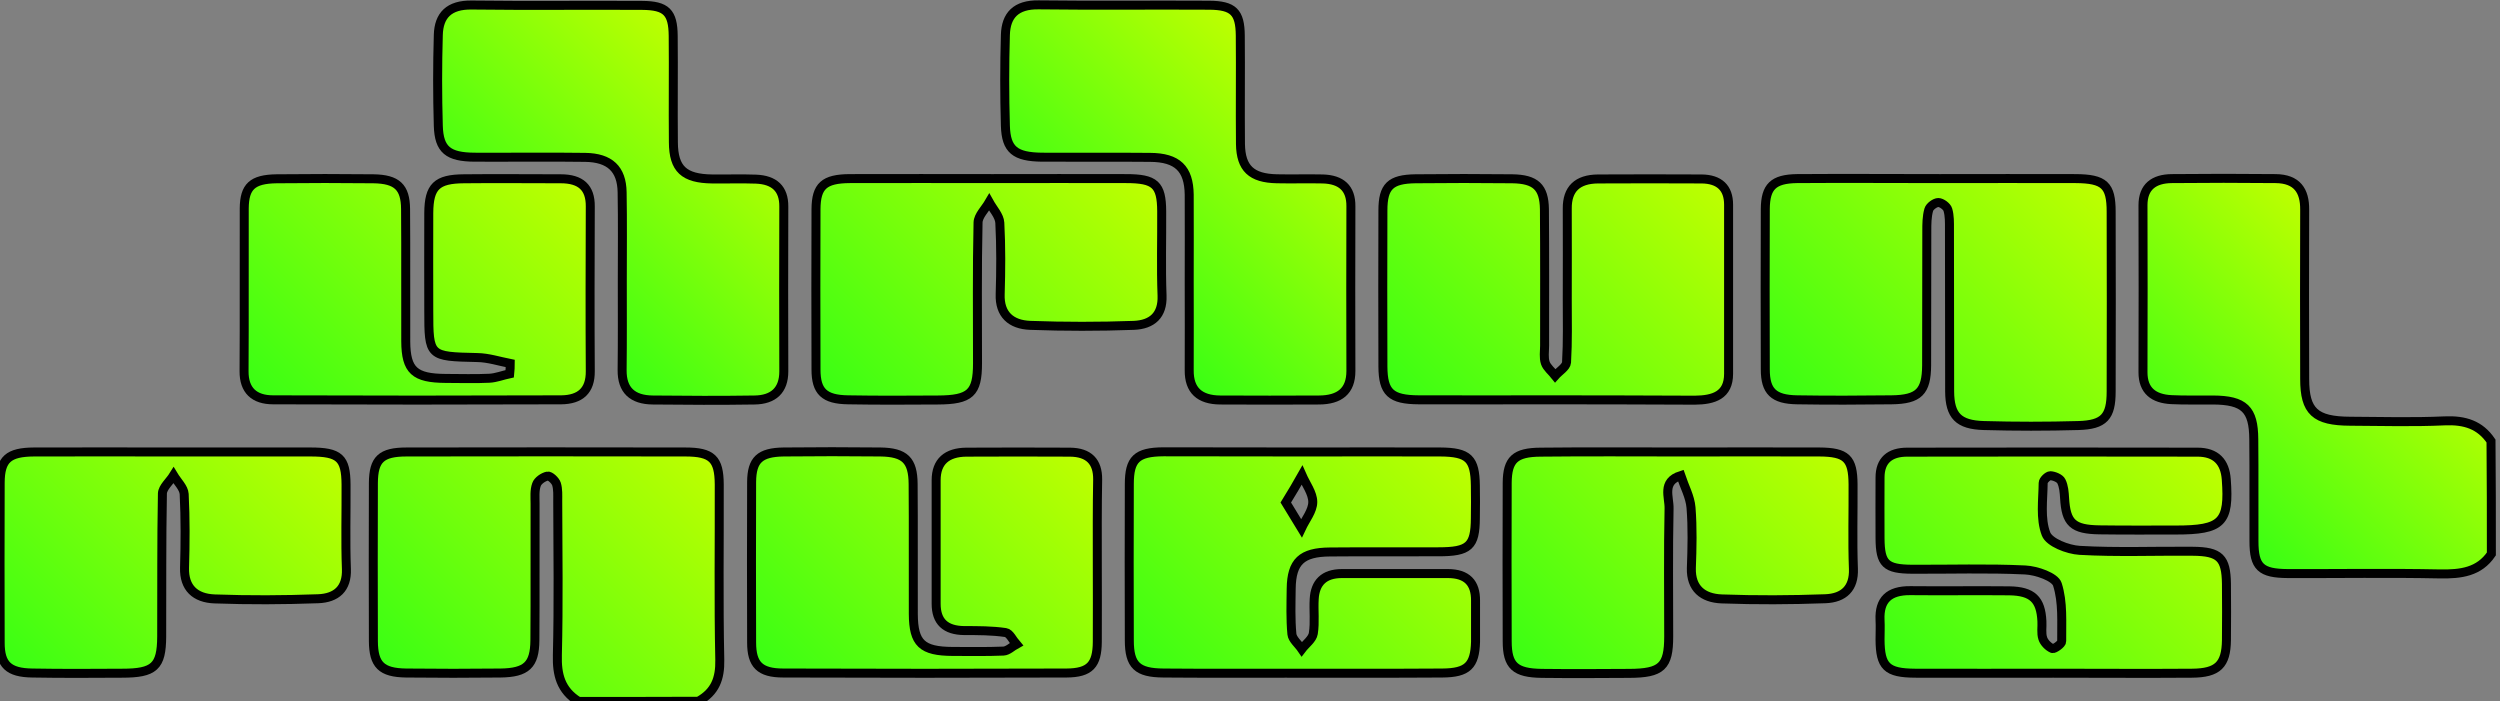
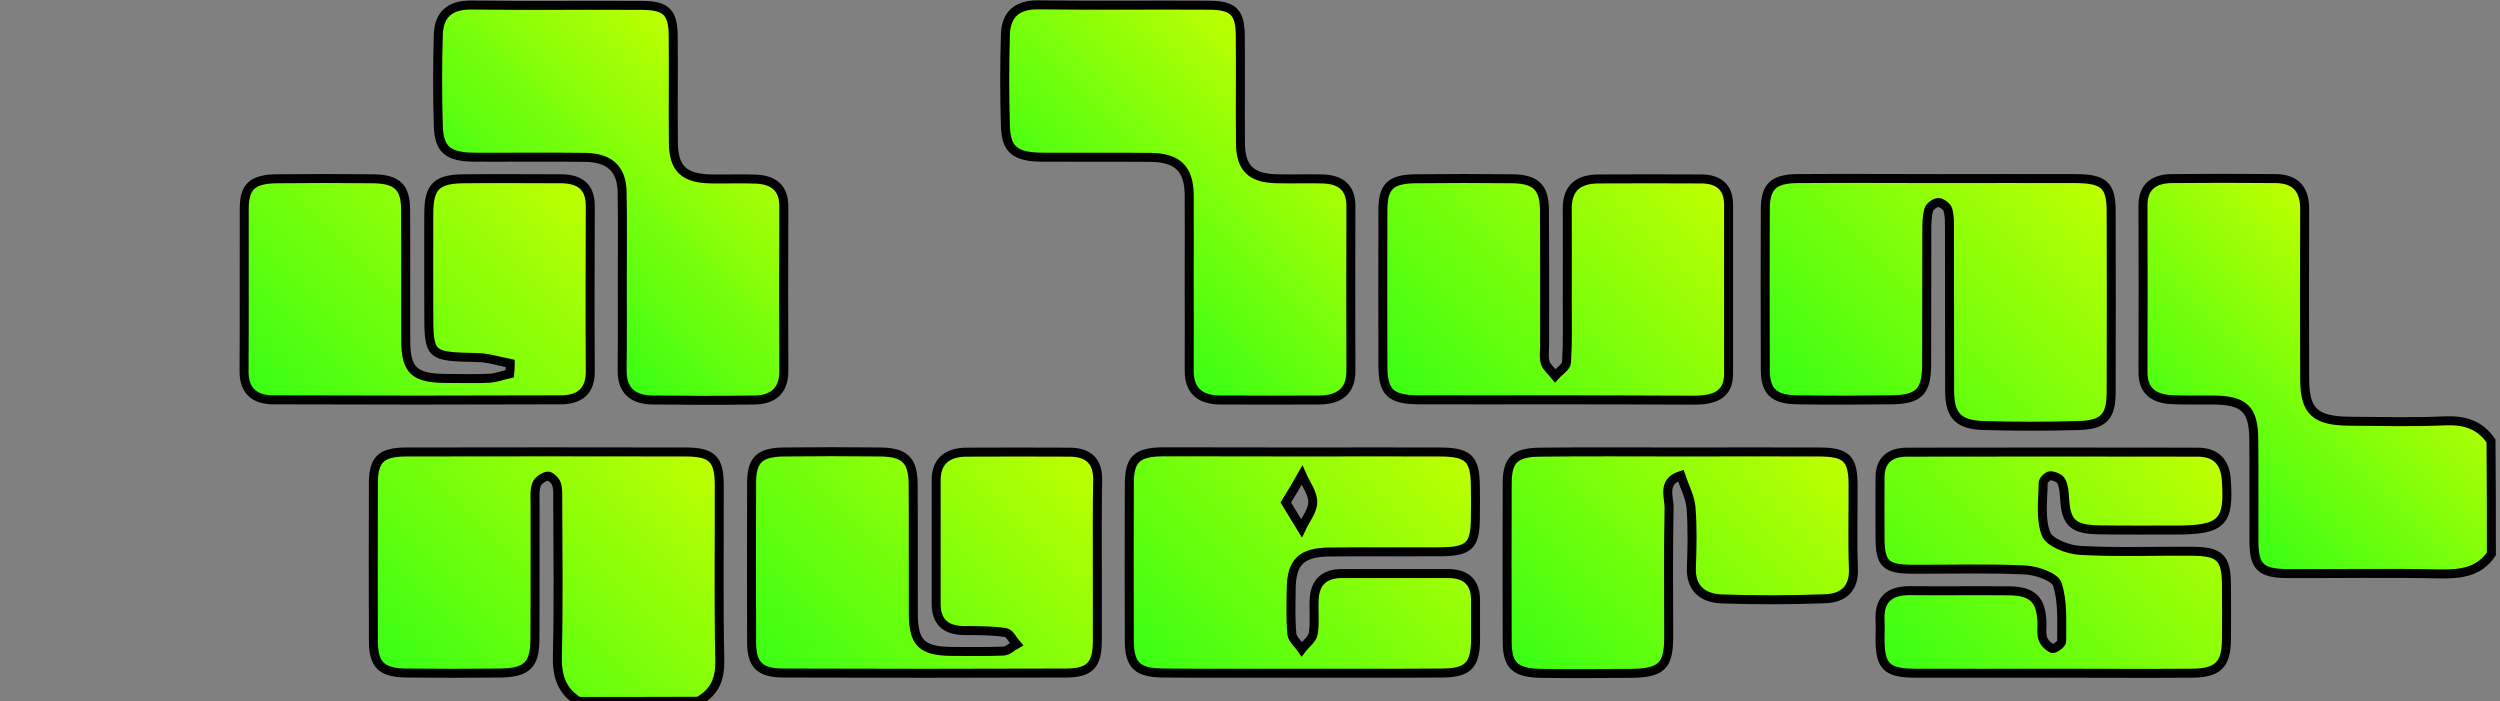
<svg xmlns="http://www.w3.org/2000/svg" version="1.1" id="Layer_1" x="0px" y="0px" viewBox="0 0 139 39" style="enable-background:new 0 0 139 39;" xml:space="preserve">
  <rect x="0" y="0" width="139" height="39" fill="#808080" stroke="none" />
  <style type="text/css">
	.st0{fill:url(#SVGID_1_);stroke:#000000;stroke-width:0.5;stroke-miterlimit:10;}
	.st1{fill:url(#SVGID_2_);stroke:#000000;stroke-width:0.5;stroke-miterlimit:10;}
	.st2{fill:url(#SVGID_3_);stroke:#000000;stroke-width:0.5;stroke-miterlimit:10;}
	.st3{fill:url(#SVGID_4_);stroke:#000000;stroke-width:0.5;stroke-miterlimit:10;}
	.st4{fill:url(#SVGID_5_);stroke:#000000;stroke-width:0.5;stroke-miterlimit:10;}
	.st5{fill:url(#SVGID_6_);stroke:#000000;stroke-width:0.5;stroke-miterlimit:10;}
	.st6{fill:url(#SVGID_7_);stroke:#000000;stroke-width:0.5;stroke-miterlimit:10;}
	.st7{fill:url(#SVGID_8_);stroke:#000000;stroke-width:0.5;stroke-miterlimit:10;}
	.st8{fill:url(#SVGID_9_);stroke:#000000;stroke-width:0.5;stroke-miterlimit:10;}
	.st9{fill:url(#SVGID_10_);stroke:#000000;stroke-width:0.5;stroke-miterlimit:10;}
	.st10{fill:url(#SVGID_11_);stroke:#000000;stroke-width:0.5;stroke-miterlimit:10;}
	.st11{fill:url(#SVGID_12_);stroke:#000000;stroke-width:0.5;stroke-miterlimit:10;}
	.st12{fill:url(#SVGID_13_);stroke:#000000;stroke-width:0.5;stroke-miterlimit:10;}
</style>
  <g>
    <linearGradient id="SVGID_1_" gradientUnits="userSpaceOnUse" x1="23.225" y1="39.088" x2="38.206" y2="24.107">
      <stop offset="0" style="stop-color:#39FF14" />
      <stop offset="1" style="stop-color:#BFFF00" />
    </linearGradient>
    <path class="st0" d="M32.17,39c-1-0.62-1.21-1.5-1.18-2.58c0.07-2.85,0.03-5.7,0.02-8.56c0-0.32,0.02-0.66-0.07-0.95   c-0.06-0.19-0.36-0.47-0.5-0.44c-0.24,0.05-0.54,0.26-0.61,0.47c-0.12,0.33-0.08,0.71-0.08,1.07c-0.01,2.53,0.01,5.06-0.01,7.59   c-0.01,1.37-0.47,1.8-1.91,1.82c-1.75,0.02-3.5,0.02-5.25,0c-1.38-0.02-1.81-0.46-1.82-1.77c-0.01-2.93-0.01-5.87,0-8.8   c0.01-1.31,0.43-1.72,1.85-1.72c5.16-0.01,10.33-0.01,15.49,0c1.49,0,1.88,0.39,1.89,1.8c0.01,3.25-0.04,6.51,0.03,9.76   c0.02,1.03-0.25,1.78-1.19,2.3C36.62,39,34.4,39,32.17,39z" />
    <linearGradient id="SVGID_2_" gradientUnits="userSpaceOnUse" x1="121.898" y1="27.727" x2="133.504" y2="16.12">
      <stop offset="0" style="stop-color:#39FF14" />
      <stop offset="1" style="stop-color:#BFFF00" />
    </linearGradient>
    <path class="st1" d="M138.52,30.8c-0.68,1-1.69,1.13-2.86,1.11c-2.82-0.06-5.64-0.01-8.46-0.02c-1.5-0.01-1.88-0.36-1.88-1.8   c-0.01-1.89,0.01-3.78-0.01-5.67c-0.01-1.67-0.53-2.17-2.27-2.18c-0.77-0.01-1.54,0.02-2.31-0.02c-0.99-0.05-1.58-0.5-1.58-1.52   c0.01-3.1,0.01-6.19,0-9.29c0-1.02,0.6-1.47,1.6-1.48c1.92-0.02,3.84-0.02,5.77,0c1.2,0.01,1.63,0.68,1.62,1.73   c-0.01,3.14-0.01,6.27,0,9.41c0,1.81,0.58,2.34,2.53,2.35c1.75,0.01,3.51,0.06,5.25-0.02c1.12-0.05,1.97,0.22,2.58,1.12   C138.52,26.62,138.52,28.71,138.52,30.8z" />
    <linearGradient id="SVGID_3_" gradientUnits="userSpaceOnUse" x1="100.626" y1="23.917" x2="115.616" y2="8.928">
      <stop offset="0" style="stop-color:#39FF14" />
      <stop offset="1" style="stop-color:#BFFF00" />
    </linearGradient>
    <path class="st2" d="M107.85,9.93c2.52,0,5.03-0.01,7.55,0c1.6,0.01,1.98,0.37,1.98,1.84c0.01,3.33,0.01,6.67,0,10   c0,1.4-0.39,1.85-1.83,1.89c-1.75,0.05-3.5,0.05-5.25,0c-1.41-0.04-1.89-0.55-1.9-1.89c-0.01-3.01,0-6.02-0.01-9.04   c0-0.36,0.01-0.73-0.09-1.07c-0.05-0.18-0.35-0.4-0.53-0.4s-0.48,0.22-0.53,0.4c-0.11,0.38-0.11,0.79-0.11,1.19   c-0.01,2.49,0,4.98-0.01,7.47c-0.01,1.46-0.44,1.89-1.95,1.91c-1.75,0.02-3.5,0.03-5.25,0c-1.31-0.02-1.77-0.47-1.77-1.69   c-0.01-2.97-0.01-5.94,0-8.92c0.01-1.24,0.44-1.67,1.76-1.69C102.56,9.91,105.2,9.93,107.85,9.93z" />
    <linearGradient id="SVGID_4_" gradientUnits="userSpaceOnUse" x1="29.227" y1="16.036" x2="40.834" y2="4.428">
      <stop offset="0" style="stop-color:#39FF14" />
      <stop offset="1" style="stop-color:#BFFF00" />
    </linearGradient>
    <path class="st3" d="M34.6,15.63c0-1.65,0.02-3.3-0.01-4.94c-0.02-1.29-0.68-1.92-2.05-1.94c-2.05-0.03-4.1,0-6.15-0.01   C24.92,8.73,24.41,8.33,24.37,7c-0.05-1.69-0.05-3.38,0-5.06c0.03-1.08,0.59-1.68,1.86-1.66c3.16,0.04,6.32,0,9.48,0.02   c1.33,0.01,1.71,0.38,1.72,1.7c0.02,1.97-0.01,3.94,0.01,5.91c0.01,1.49,0.59,2.02,2.16,2.04c0.81,0.01,1.62-0.02,2.43,0.01   c1.02,0.04,1.56,0.53,1.55,1.53c-0.01,3.05-0.01,6.11,0,9.16c0,1.04-0.57,1.58-1.64,1.59c-1.88,0.03-3.76,0.02-5.64,0   c-1.14-0.01-1.72-0.55-1.71-1.66C34.61,18.92,34.6,17.28,34.6,15.63L34.6,15.63z" />
    <linearGradient id="SVGID_5_" gradientUnits="userSpaceOnUse" x1="60.75" y1="16.029" x2="72.362" y2="4.416">
      <stop offset="0" style="stop-color:#39FF14" />
      <stop offset="1" style="stop-color:#BFFF00" />
    </linearGradient>
    <path class="st4" d="M66.12,15.64c0-1.61,0.01-3.22,0-4.82c-0.02-1.44-0.65-2.06-2.17-2.07c-2.01-0.02-4.01,0-6.02-0.01   C56.44,8.72,55.94,8.33,55.9,7c-0.05-1.69-0.05-3.38,0-5.06c0.03-1.08,0.58-1.69,1.85-1.67c3.16,0.04,6.32,0,9.48,0.02   c1.34,0.01,1.72,0.38,1.73,1.69c0.02,2.01-0.01,4.02,0.01,6.03c0.02,1.35,0.61,1.9,2.02,1.93c0.85,0.02,1.71-0.01,2.56,0.01   c1.02,0.03,1.57,0.51,1.56,1.52c-0.01,3.05-0.01,6.11,0,9.16c0,1.12-0.64,1.6-1.76,1.61c-1.84,0.01-3.67,0.01-5.51,0   c-1.14-0.01-1.73-0.54-1.72-1.65C66.13,18.93,66.12,17.28,66.12,15.64L66.12,15.64z" />
    <linearGradient id="SVGID_6_" gradientUnits="userSpaceOnUse" x1="79.021" y1="23.56" x2="93.996" y2="8.585">
      <stop offset="0" style="stop-color:#39FF14" />
      <stop offset="1" style="stop-color:#BFFF00" />
    </linearGradient>
    <path class="st5" d="M86.43,22.23c-2.52,0-5.04,0.01-7.55,0c-1.56-0.01-1.98-0.41-1.99-1.85c-0.01-2.89-0.01-5.79,0-8.68   c0-1.34,0.42-1.74,1.81-1.76c1.79-0.02,3.59-0.02,5.38,0c1.3,0.02,1.77,0.46,1.79,1.69c0.02,2.53,0.01,5.06,0.01,7.59   c0,0.32-0.06,0.66,0.04,0.96c0.09,0.26,0.36,0.47,0.55,0.71c0.22-0.25,0.61-0.48,0.63-0.74c0.07-1.16,0.04-2.33,0.04-3.49   c0-1.69,0.01-3.38,0-5.06c-0.01-1.09,0.56-1.64,1.71-1.65c1.92-0.01,3.84-0.01,5.76,0c0.98,0.01,1.5,0.49,1.5,1.43   c0,3.13,0,6.27,0,9.4c0,1.2-0.83,1.46-1.88,1.47C91.63,22.24,89.03,22.23,86.43,22.23z" />
    <linearGradient id="SVGID_7_" gradientUnits="userSpaceOnUse" x1="15.708" y1="23.561" x2="30.687" y2="8.582">
      <stop offset="0" style="stop-color:#39FF14" />
      <stop offset="1" style="stop-color:#BFFF00" />
    </linearGradient>
    <path class="st6" d="M28.37,20.21c-0.61-0.12-1.22-0.32-1.83-0.33c-2.68-0.06-2.7-0.05-2.7-2.61c0-1.81-0.01-3.62,0-5.43   c0.01-1.47,0.44-1.89,1.96-1.9c1.79-0.02,3.59,0,5.38,0c1.11,0,1.65,0.49,1.64,1.54c-0.01,3.05-0.02,6.11,0,9.16   c0.01,1.07-0.55,1.58-1.62,1.59c-5.34,0.02-10.67,0.02-16.01,0c-1.06,0-1.63-0.53-1.62-1.6c0.02-3.01,0-6.03,0.01-9.04   c0.01-1.22,0.45-1.63,1.8-1.65c1.79-0.02,3.59-0.02,5.38,0c1.31,0.02,1.78,0.46,1.79,1.68c0.02,2.45,0,4.9,0.01,7.36   c0.01,1.62,0.49,2.05,2.22,2.06c0.81,0,1.62,0.03,2.43-0.01c0.38-0.02,0.75-0.17,1.13-0.25C28.36,20.58,28.37,20.39,28.37,20.21z" />
    <linearGradient id="SVGID_8_" gradientUnits="userSpaceOnUse" x1="43.914" y1="38.767" x2="58.903" y2="23.778">
      <stop offset="0" style="stop-color:#39FF14" />
      <stop offset="1" style="stop-color:#BFFF00" />
    </linearGradient>
    <path class="st7" d="M61.01,31.35c0,1.45,0.01,2.89,0,4.34c-0.01,1.27-0.41,1.72-1.71,1.73c-5.25,0.02-10.5,0.02-15.75,0   c-1.31,0-1.76-0.47-1.76-1.7c-0.01-2.97-0.01-5.95,0-8.92c0.01-1.23,0.45-1.65,1.78-1.67c1.79-0.02,3.59-0.02,5.38,0   c1.36,0.02,1.81,0.46,1.82,1.78c0.02,2.41,0,4.82,0.01,7.23c0.01,1.63,0.48,2.07,2.19,2.08c0.94,0,1.88,0.02,2.82-0.02   c0.25-0.01,0.48-0.25,0.72-0.38c-0.2-0.23-0.37-0.62-0.6-0.65c-0.75-0.11-1.53-0.11-2.29-0.11c-1.06-0.01-1.57-0.5-1.57-1.49   c0-2.29,0-4.58,0-6.87c0-1.04,0.6-1.55,1.68-1.56c1.92-0.01,3.84-0.01,5.76,0c1.05,0.01,1.55,0.53,1.54,1.52   C61,28.22,61.01,29.78,61.01,31.35z" />
    <linearGradient id="SVGID_9_" gradientUnits="userSpaceOnUse" x1="64.921" y1="38.756" x2="79.903" y2="23.774">
      <stop offset="0" style="stop-color:#39FF14" />
      <stop offset="1" style="stop-color:#BFFF00" />
    </linearGradient>
    <path class="st8" d="M72.51,25.13c2.52,0,5.04-0.01,7.56,0c1.58,0.01,1.94,0.37,1.96,1.87c0.01,0.6,0.01,1.21,0,1.81   c-0.01,1.56-0.35,1.87-2.06,1.87c-2.01,0.01-4.01-0.01-6.02,0.01c-1.58,0.01-2.14,0.54-2.16,2.04c-0.01,0.84-0.04,1.69,0.04,2.53   c0.03,0.29,0.36,0.55,0.55,0.83c0.22-0.29,0.59-0.55,0.64-0.87c0.1-0.63,0.01-1.28,0.05-1.92c0.05-0.89,0.53-1.41,1.54-1.41   c1.96,0,3.93,0,5.89,0c1.06,0,1.55,0.52,1.54,1.51c-0.01,0.76,0.01,1.53,0,2.29C82,37,81.6,37.41,80.19,37.42   c-2.9,0.02-5.81,0.01-8.71,0.01c-2.26,0-4.53,0.01-6.79-0.01c-1.46-0.01-1.9-0.43-1.9-1.82c-0.01-2.89-0.01-5.79,0-8.68   c0-1.39,0.41-1.79,1.9-1.8C67.3,25.12,69.9,25.13,72.51,25.13z M71.49,27.94c0.34,0.56,0.6,0.99,0.87,1.43   c0.23-0.49,0.63-0.97,0.63-1.46c0-0.49-0.38-0.99-0.6-1.49C72.12,26.9,71.84,27.37,71.49,27.94z" />
    <linearGradient id="SVGID_10_" gradientUnits="userSpaceOnUse" x1="106.629" y1="38.767" x2="121.601" y2="23.796">
      <stop offset="0" style="stop-color:#39FF14" />
      <stop offset="1" style="stop-color:#BFFF00" />
    </linearGradient>
    <path class="st9" d="M114.17,37.43c-2.56,0-5.13,0.01-7.69,0c-1.58-0.01-1.94-0.37-1.95-1.87c0-0.36,0.02-0.72,0-1.09   c-0.05-1.11,0.49-1.64,1.68-1.63c1.84,0.02,3.67-0.01,5.51,0.01c1.28,0.02,1.75,0.48,1.81,1.69c0.02,0.32-0.05,0.66,0.05,0.96   c0.07,0.22,0.3,0.46,0.53,0.56c0.1,0.04,0.53-0.26,0.52-0.4c-0.01-1.06,0.08-2.17-0.24-3.17c-0.13-0.41-1.15-0.77-1.79-0.8   c-2.09-0.1-4.18-0.03-6.28-0.04c-1.48-0.01-1.78-0.3-1.79-1.72c-0.01-1.13,0-2.25,0-3.38c0-0.95,0.54-1.41,1.51-1.41   c5.38-0.01,10.76-0.01,16.14,0c1.03,0,1.53,0.55,1.6,1.51c0.18,2.4-0.23,2.82-2.81,2.82c-1.41,0-2.82,0.01-4.23-0.01   c-1.5-0.02-1.87-0.39-1.95-1.77c-0.02-0.31-0.04-0.65-0.18-0.93c-0.08-0.17-0.4-0.3-0.61-0.31c-0.14,0-0.4,0.25-0.4,0.4   c-0.01,0.96-0.17,1.98,0.16,2.84c0.18,0.47,1.2,0.87,1.87,0.91c2.09,0.12,4.18,0.03,6.28,0.05c1.51,0.01,1.86,0.37,1.88,1.81   c0.01,1.05,0.01,2.09,0,3.14c-0.02,1.36-0.48,1.82-1.92,1.83C119.3,37.45,116.74,37.43,114.17,37.43z" />
    <linearGradient id="SVGID_11_" gradientUnits="userSpaceOnUse" x1="46.451" y1="22.526" x2="61.448" y2="7.528">
      <stop offset="0" style="stop-color:#39FF14" />
      <stop offset="1" style="stop-color:#BFFF00" />
    </linearGradient>
-     <path class="st10" d="M55.18,9.93c2.47,0,4.95-0.01,7.42,0c1.62,0,1.98,0.33,1.99,1.81c0.01,1.57-0.04,3.13,0.02,4.7   c0.04,1.09-0.56,1.61-1.57,1.65c-1.92,0.07-3.84,0.07-5.76,0c-1.07-0.04-1.71-0.61-1.67-1.73c0.04-1.32,0.05-2.65-0.02-3.97   C55.57,12,55.21,11.62,55,11.24c-0.22,0.38-0.61,0.75-0.62,1.13c-0.06,2.61-0.03,5.22-0.03,7.83c0,1.66-0.41,2.03-2.21,2.04   c-1.66,0.01-3.33,0.02-4.99-0.01c-1.32-0.02-1.78-0.46-1.78-1.68c-0.01-2.97-0.01-5.94,0-8.92c0.01-1.29,0.45-1.69,1.88-1.7   C49.89,9.92,52.54,9.93,55.18,9.93z" />
    <linearGradient id="SVGID_12_" gradientUnits="userSpaceOnUse" x1="1.1" y1="37.722" x2="16.096" y2="22.726">
      <stop offset="0" style="stop-color:#39FF14" />
      <stop offset="1" style="stop-color:#BFFF00" />
    </linearGradient>
-     <path class="st11" d="M9.7,25.13c2.52,0,5.04,0,7.55,0c1.62,0,1.98,0.33,1.99,1.81c0.01,1.57-0.04,3.14,0.02,4.7   c0.04,1.09-0.56,1.61-1.57,1.65c-1.92,0.07-3.84,0.08-5.76,0.01c-1.07-0.04-1.7-0.61-1.67-1.73c0.04-1.36,0.05-2.73-0.02-4.1   c-0.02-0.35-0.38-0.69-0.59-1.04c-0.21,0.34-0.61,0.67-0.62,1.01C8.98,30.09,9,32.75,8.99,35.4c-0.01,1.66-0.41,2.03-2.21,2.03   c-1.66,0.01-3.33,0.02-4.99-0.01c-1.31-0.02-1.78-0.46-1.78-1.68C0,32.77,0,29.8,0.01,26.83c0.01-1.29,0.45-1.69,1.88-1.7   C4.49,25.12,7.09,25.13,9.7,25.13z" />
    <linearGradient id="SVGID_13_" gradientUnits="userSpaceOnUse" x1="84.884" y1="37.73" x2="99.887" y2="22.728">
      <stop offset="0" style="stop-color:#39FF14" />
      <stop offset="1" style="stop-color:#BFFF00" />
    </linearGradient>
    <path class="st12" d="M93.47,25.13c2.56,0,5.12-0.01,7.68,0c1.51,0.01,1.87,0.36,1.88,1.8c0.01,1.57-0.04,3.13,0.02,4.7   c0.04,1.08-0.54,1.62-1.56,1.66c-1.92,0.07-3.84,0.08-5.76,0.01c-1.06-0.04-1.72-0.59-1.69-1.71c0.04-1.12,0.07-2.25-0.02-3.37   c-0.05-0.6-0.37-1.18-0.57-1.78c-1.07,0.34-0.63,1.2-0.65,1.84c-0.05,2.37-0.02,4.74-0.02,7.11c0,1.67-0.4,2.04-2.19,2.05   c-1.62,0.01-3.24,0.02-4.86,0c-1.49-0.02-1.93-0.42-1.93-1.79c-0.01-2.93-0.01-5.86,0-8.8c0.01-1.3,0.44-1.7,1.86-1.71   C88.27,25.11,90.87,25.13,93.47,25.13z" />
  </g>
</svg>